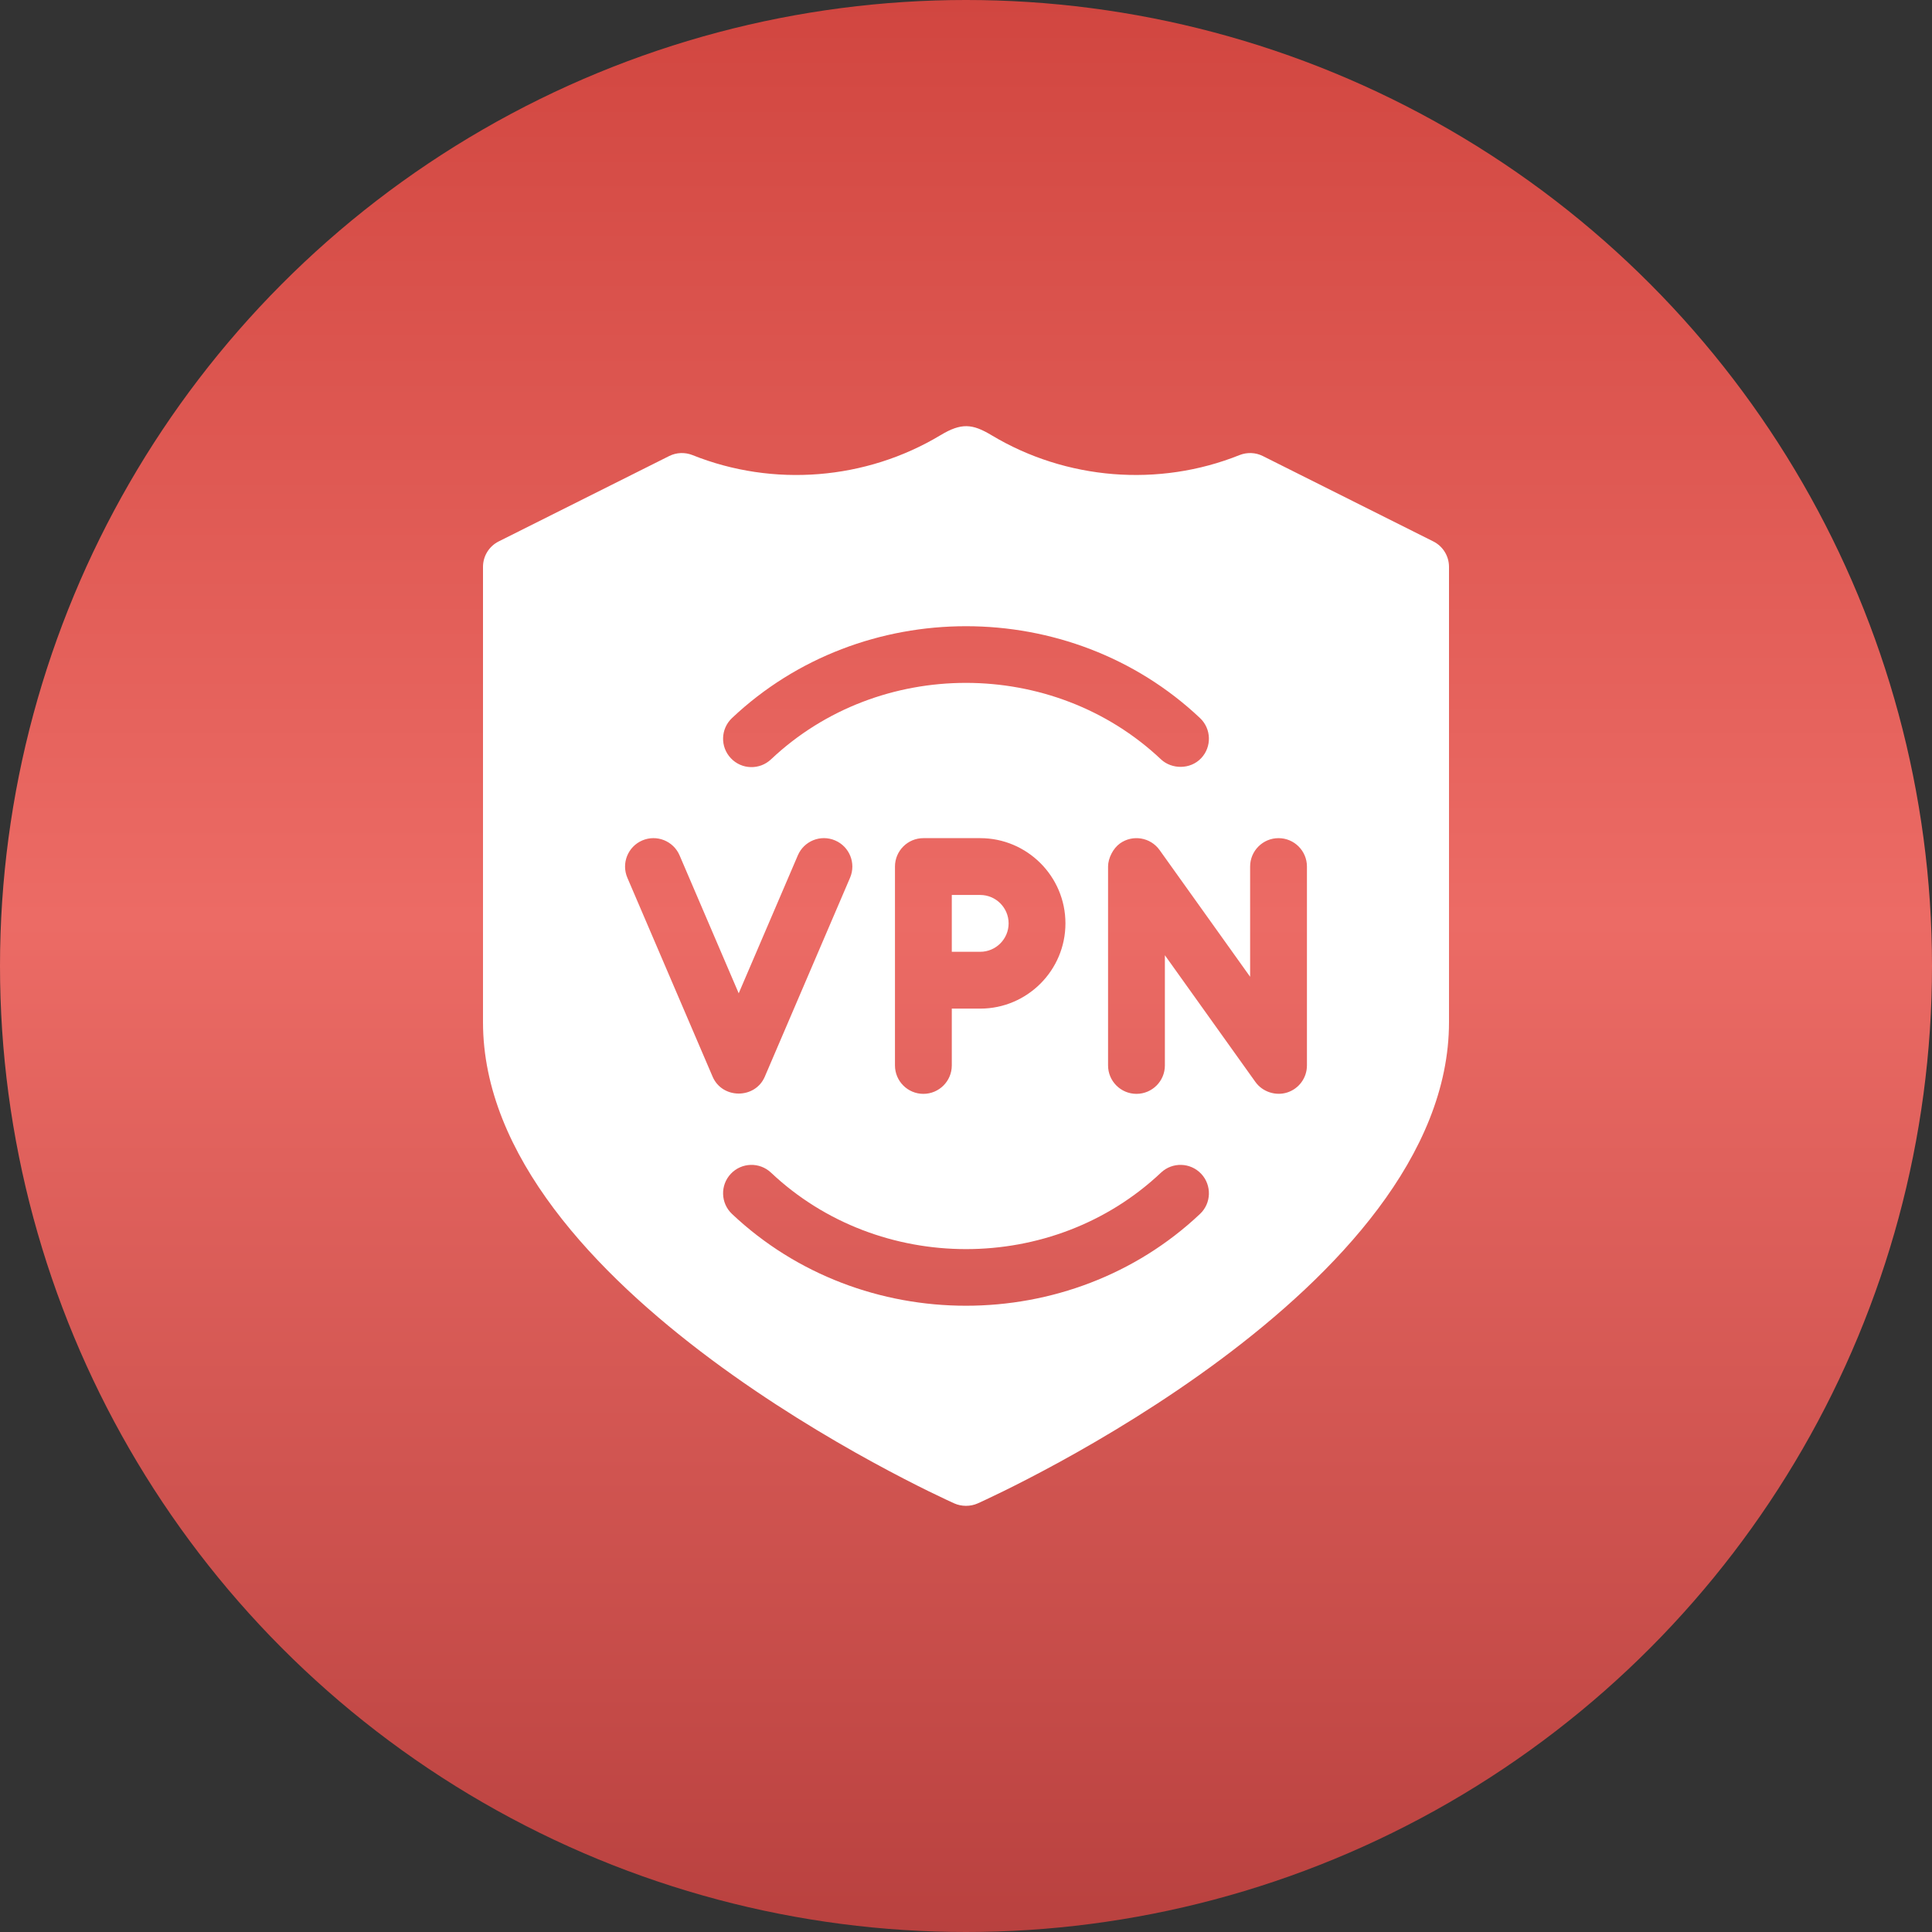
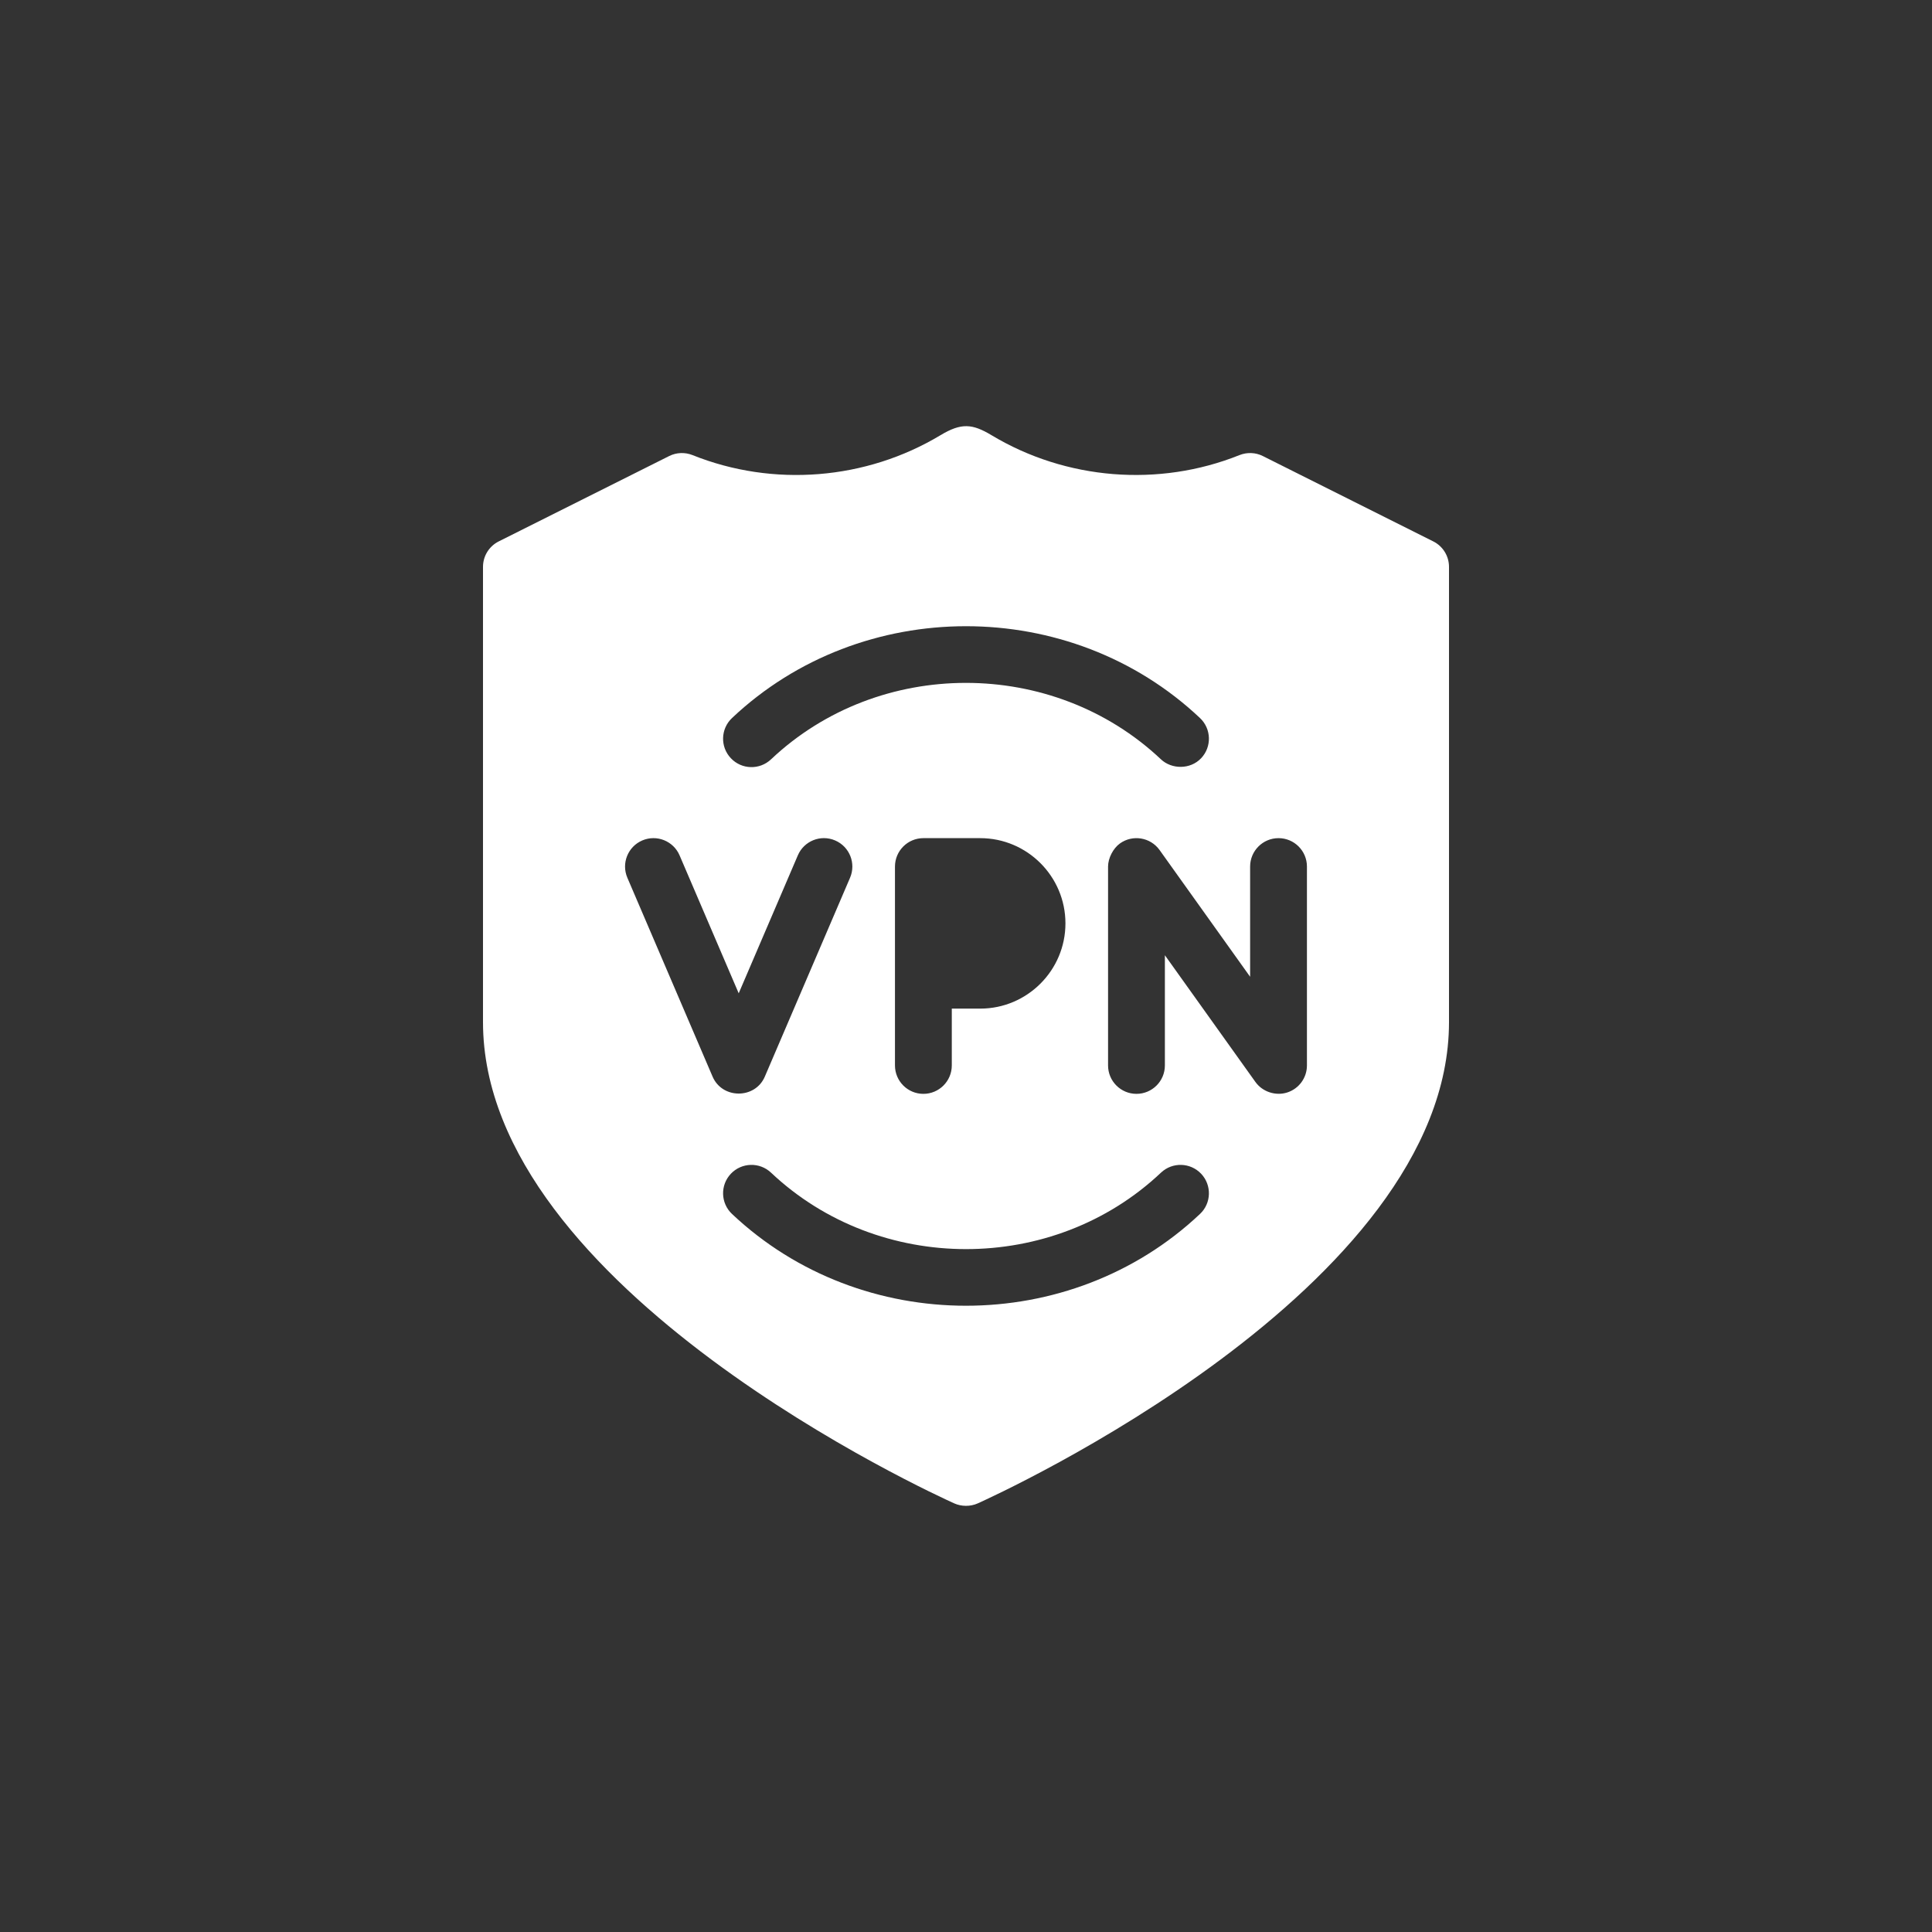
<svg xmlns="http://www.w3.org/2000/svg" width="68" height="68" viewBox="0 0 68 68" fill="none">
  <rect x="0" y="0" width="68" height="68" fill="#333333" stroke="none" />
-   <circle cx="34" cy="34" r="34" fill="url(#paint0_linear_2053_3947)" />
-   <path d="M33.5 31.5V33.5H34.5C35.051 33.5 35.5 33.051 35.5 32.5C35.5 31.949 35.051 31.5 34.5 31.5H33.5Z" fill="white" />
  <path d="M50.447 19.056L44.447 16.051C44.192 15.923 43.895 15.912 43.628 16.017C40.787 17.157 37.522 16.894 34.897 15.317C34.223 14.912 33.834 14.877 33.103 15.317C30.479 16.895 27.214 17.157 24.372 16.017C24.106 15.912 23.809 15.923 23.553 16.051L17.553 19.056C17.214 19.226 17 19.572 17 19.952V35.977C17 45.368 32.914 52.612 33.591 52.916C33.835 53.025 34.15 53.032 34.409 52.916C35.086 52.612 51 45.368 51 35.977V19.952C51 19.572 50.786 19.226 50.447 19.056ZM25.764 25.273C30.328 20.963 37.672 20.963 42.236 25.273C42.638 25.652 42.656 26.285 42.277 26.686C41.894 27.092 41.236 27.079 40.863 26.727C37.064 23.141 30.938 23.135 27.137 26.727C26.735 27.106 26.102 27.089 25.723 26.686C25.344 26.285 25.362 25.652 25.764 25.273ZM37.5 32.5C37.5 34.154 36.154 35.5 34.5 35.5H33.5V37.5C33.5 38.052 33.052 38.5 32.5 38.5C31.948 38.5 31.5 38.052 31.5 37.5V30.5C31.5 29.948 31.948 29.5 32.5 29.5H34.5C36.154 29.5 37.5 30.846 37.5 32.5ZM25.081 37.894C25.073 37.874 22.081 30.894 22.081 30.894C21.863 30.386 22.099 29.798 22.606 29.581C23.113 29.363 23.702 29.599 23.919 30.106L26 34.961L28.081 30.106C28.297 29.599 28.885 29.362 29.394 29.581C29.901 29.798 30.137 30.386 29.919 30.894L26.919 37.894C26.579 38.689 25.421 38.688 25.081 37.894ZM42.236 42.727C37.675 47.033 30.328 47.036 25.764 42.727C25.362 42.348 25.344 41.715 25.723 41.313C26.102 40.912 26.735 40.894 27.137 41.273C30.936 44.859 37.062 44.865 40.863 41.273C41.265 40.894 41.897 40.912 42.277 41.313C42.656 41.715 42.638 42.348 42.236 42.727ZM46 37.5C46 37.935 45.719 38.32 45.305 38.452C44.9 38.582 44.433 38.429 44.186 38.081C44.183 38.077 41 33.621 41 33.621V37.5C41 38.052 40.552 38.5 40 38.5C39.448 38.5 39 38.052 39 37.5V30.5C39 30.203 39.181 29.856 39.419 29.686C39.867 29.366 40.492 29.469 40.814 29.919L44 34.379V30.5C44 29.948 44.448 29.5 45 29.5C45.552 29.5 46 29.948 46 30.5V37.5Z" fill="white" />
  <defs>
    <linearGradient id="paint0_linear_2053_3947" x1="34" y1="0" x2="34" y2="68" gradientUnits="userSpaceOnUse">
      <stop stop-color="#D14640" />
      <stop offset="0.476" stop-color="#EC6B65" />
      <stop offset="1" stop-color="#B9413F" />
    </linearGradient>
  </defs>
</svg>